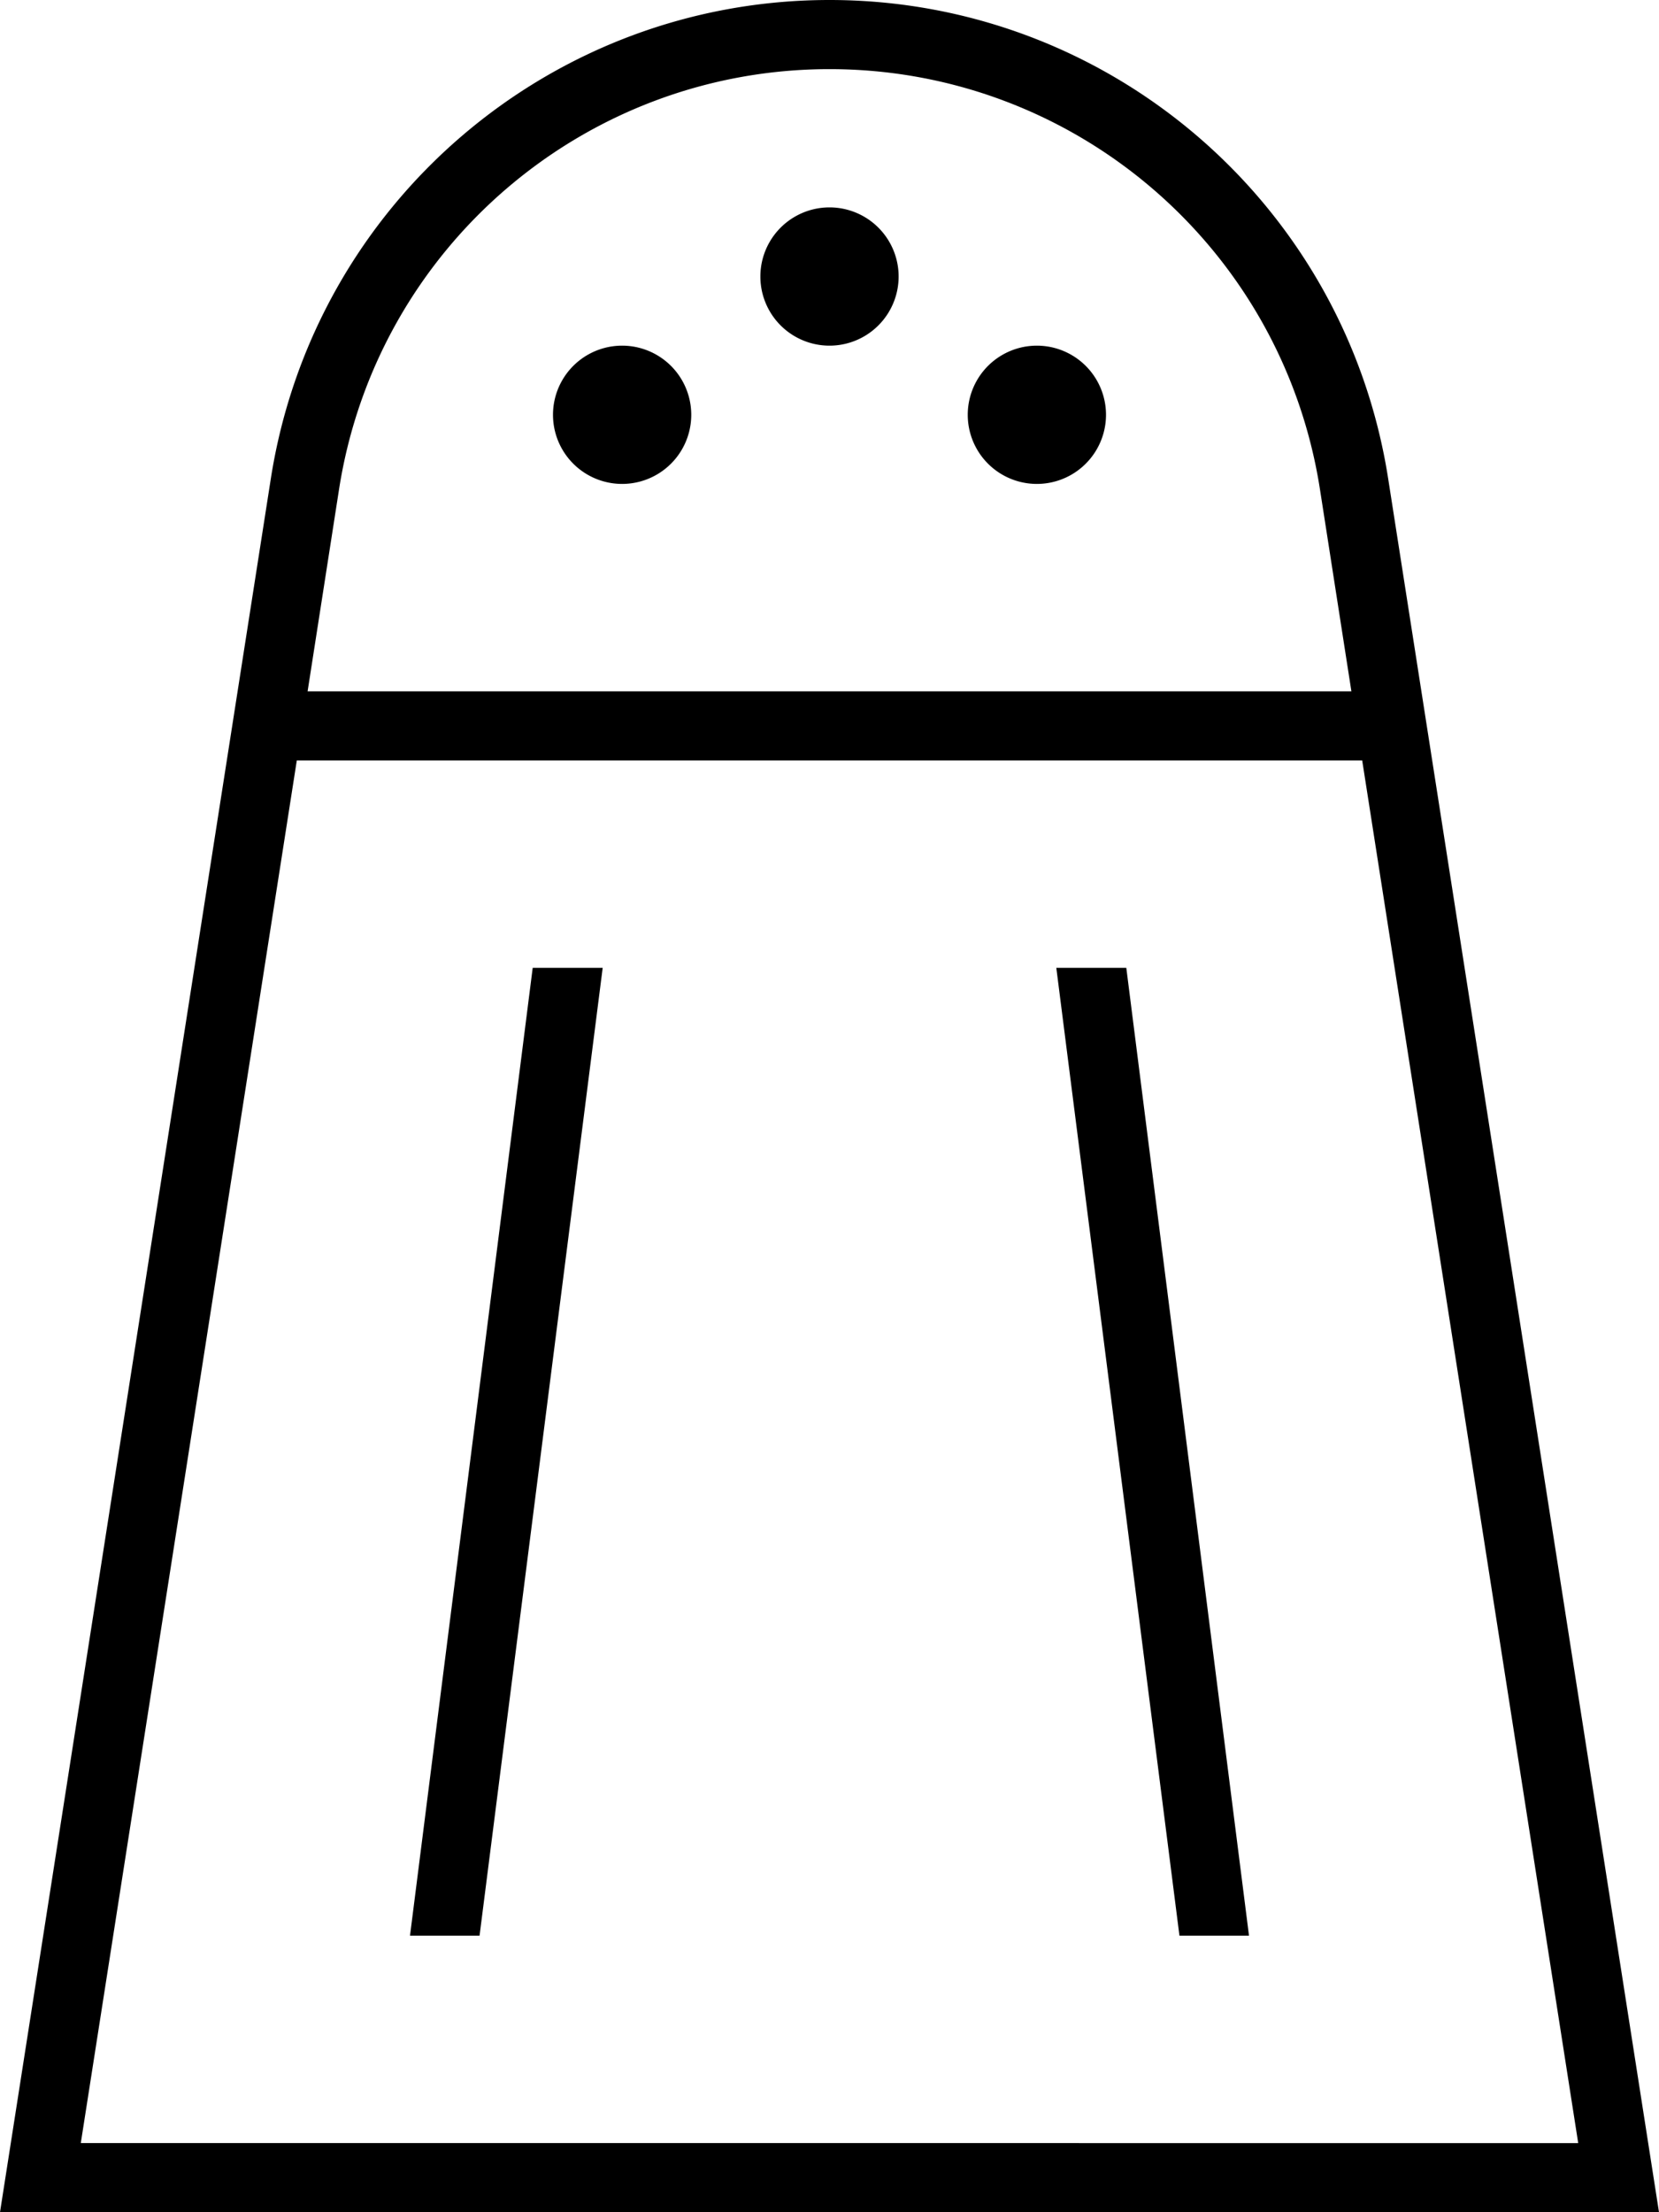
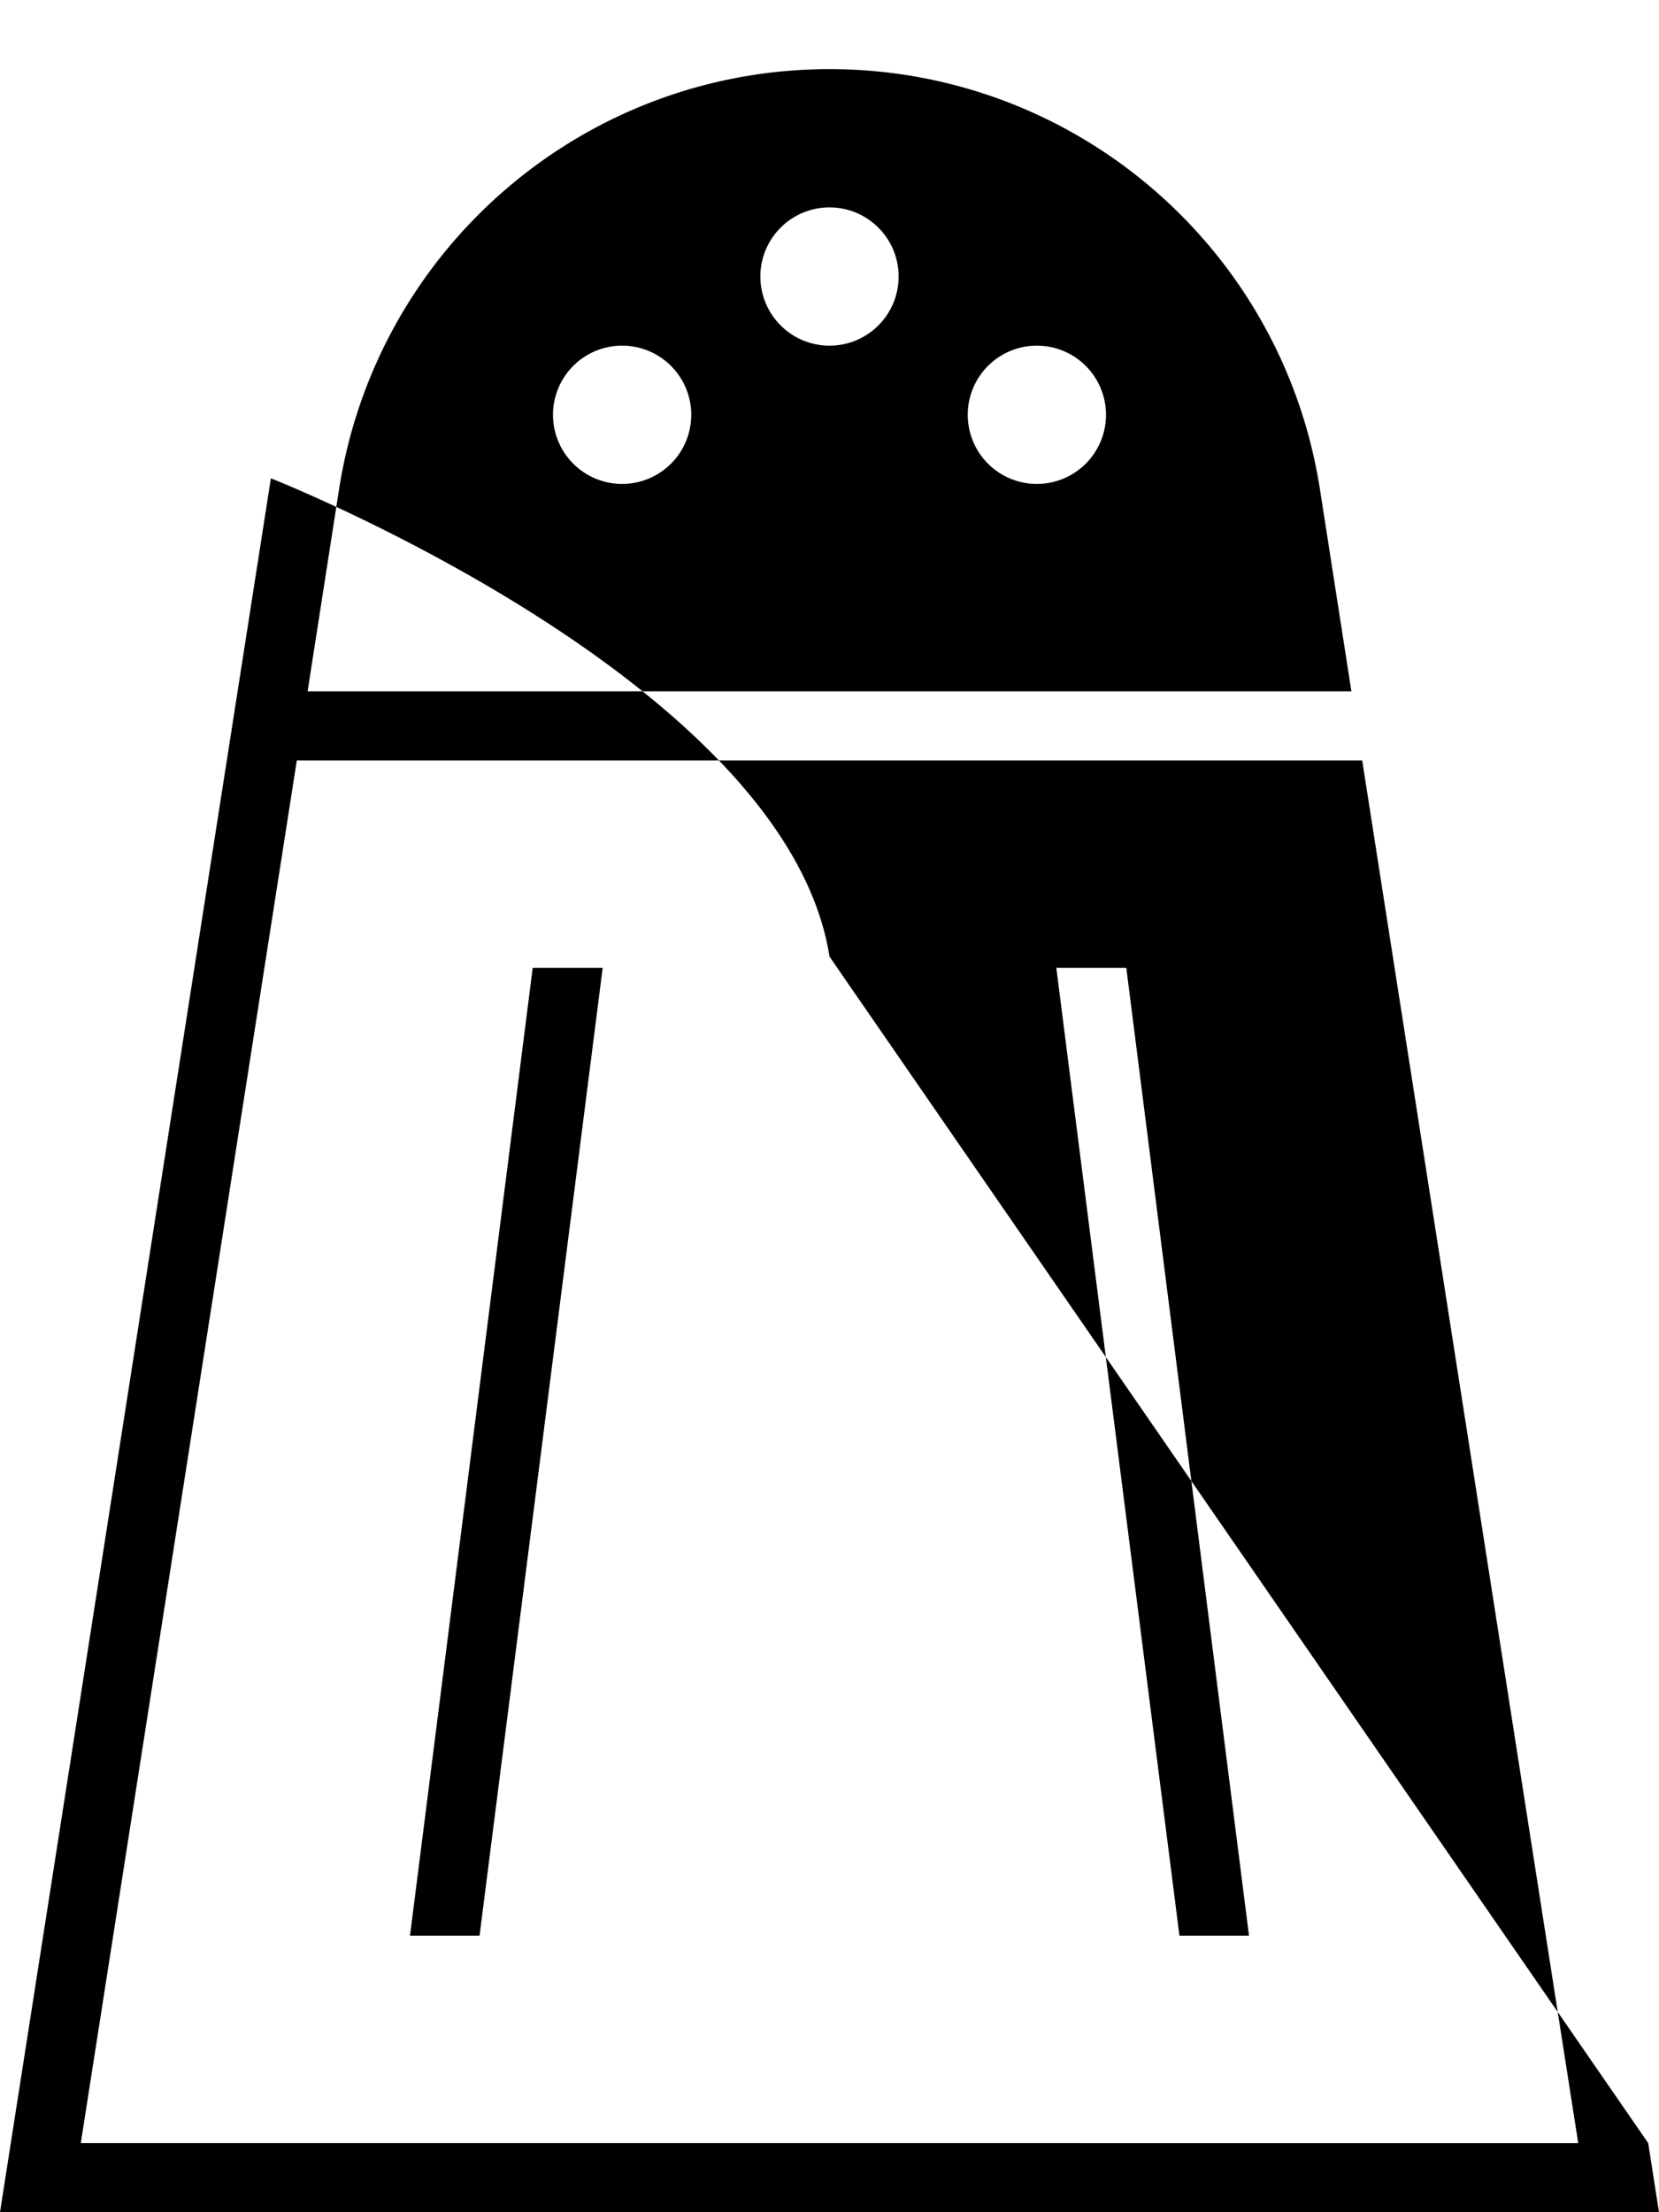
<svg xmlns="http://www.w3.org/2000/svg" viewBox="0 0 384 512">
-   <path d="M381.5 496l2.5 16H367.8 16.2 0l2.5-16L62.7 110.7C72.7 47 127.5 0 192 0s119.3 47 129.3 110.7L381.5 496zM315.3 176H68.7l-50 320H365.3l-50-320zm-2.5-16l-7.3-46.9C296.7 57.2 248.6 16 192 16S87.3 57.2 78.5 113.1L71.2 160H312.8zM176 64a16 16 0 1 1 32 0 16 16 0 1 1 -32 0zM144 80a16 16 0 1 1 0 32 16 16 0 1 1 0-32zm80 16a16 16 0 1 1 32 0 16 16 0 1 1 -32 0zM123.4 224h16.1L111 448H94.9l28.4-224zm137.3 0l28.4 224H273L244.5 224h16.1z" />
+   <path d="M381.5 496l2.5 16H367.8 16.2 0l2.5-16L62.7 110.7s119.3 47 129.3 110.7L381.5 496zM315.3 176H68.7l-50 320H365.3l-50-320zm-2.5-16l-7.3-46.9C296.7 57.2 248.6 16 192 16S87.3 57.2 78.5 113.1L71.2 160H312.8zM176 64a16 16 0 1 1 32 0 16 16 0 1 1 -32 0zM144 80a16 16 0 1 1 0 32 16 16 0 1 1 0-32zm80 16a16 16 0 1 1 32 0 16 16 0 1 1 -32 0zM123.4 224h16.1L111 448H94.9l28.4-224zm137.3 0l28.4 224H273L244.5 224h16.1z" />
</svg>